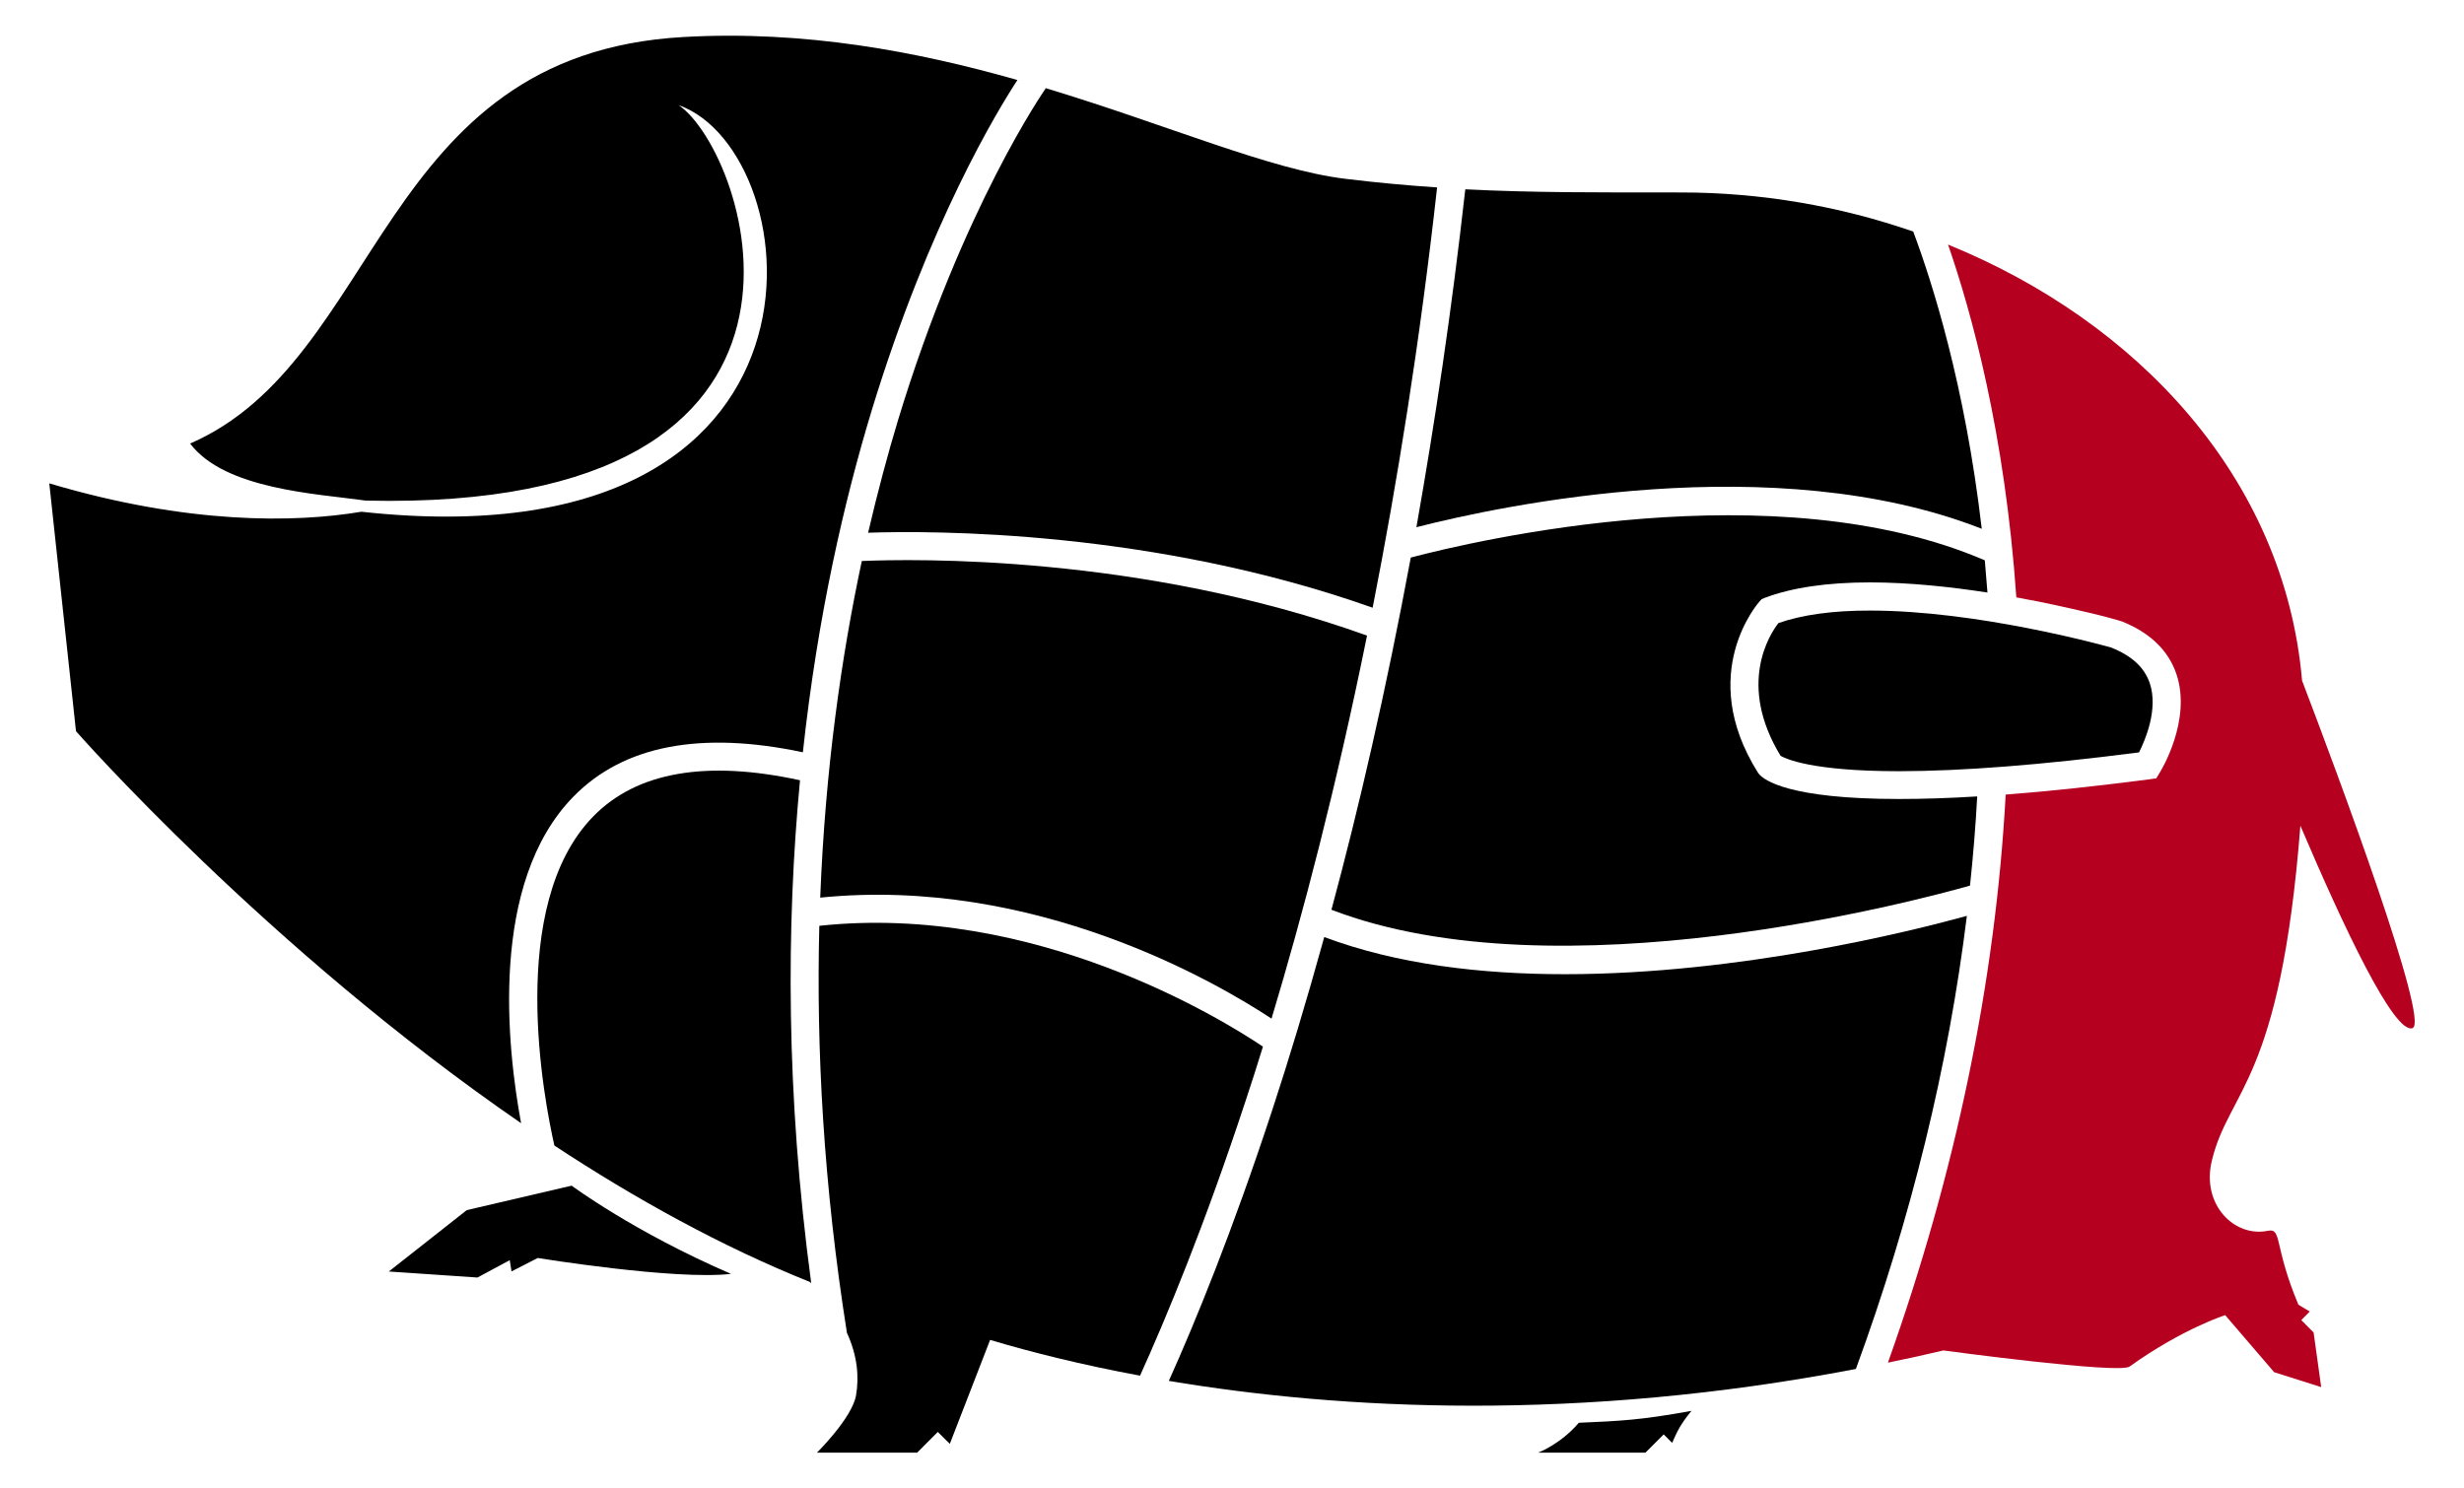
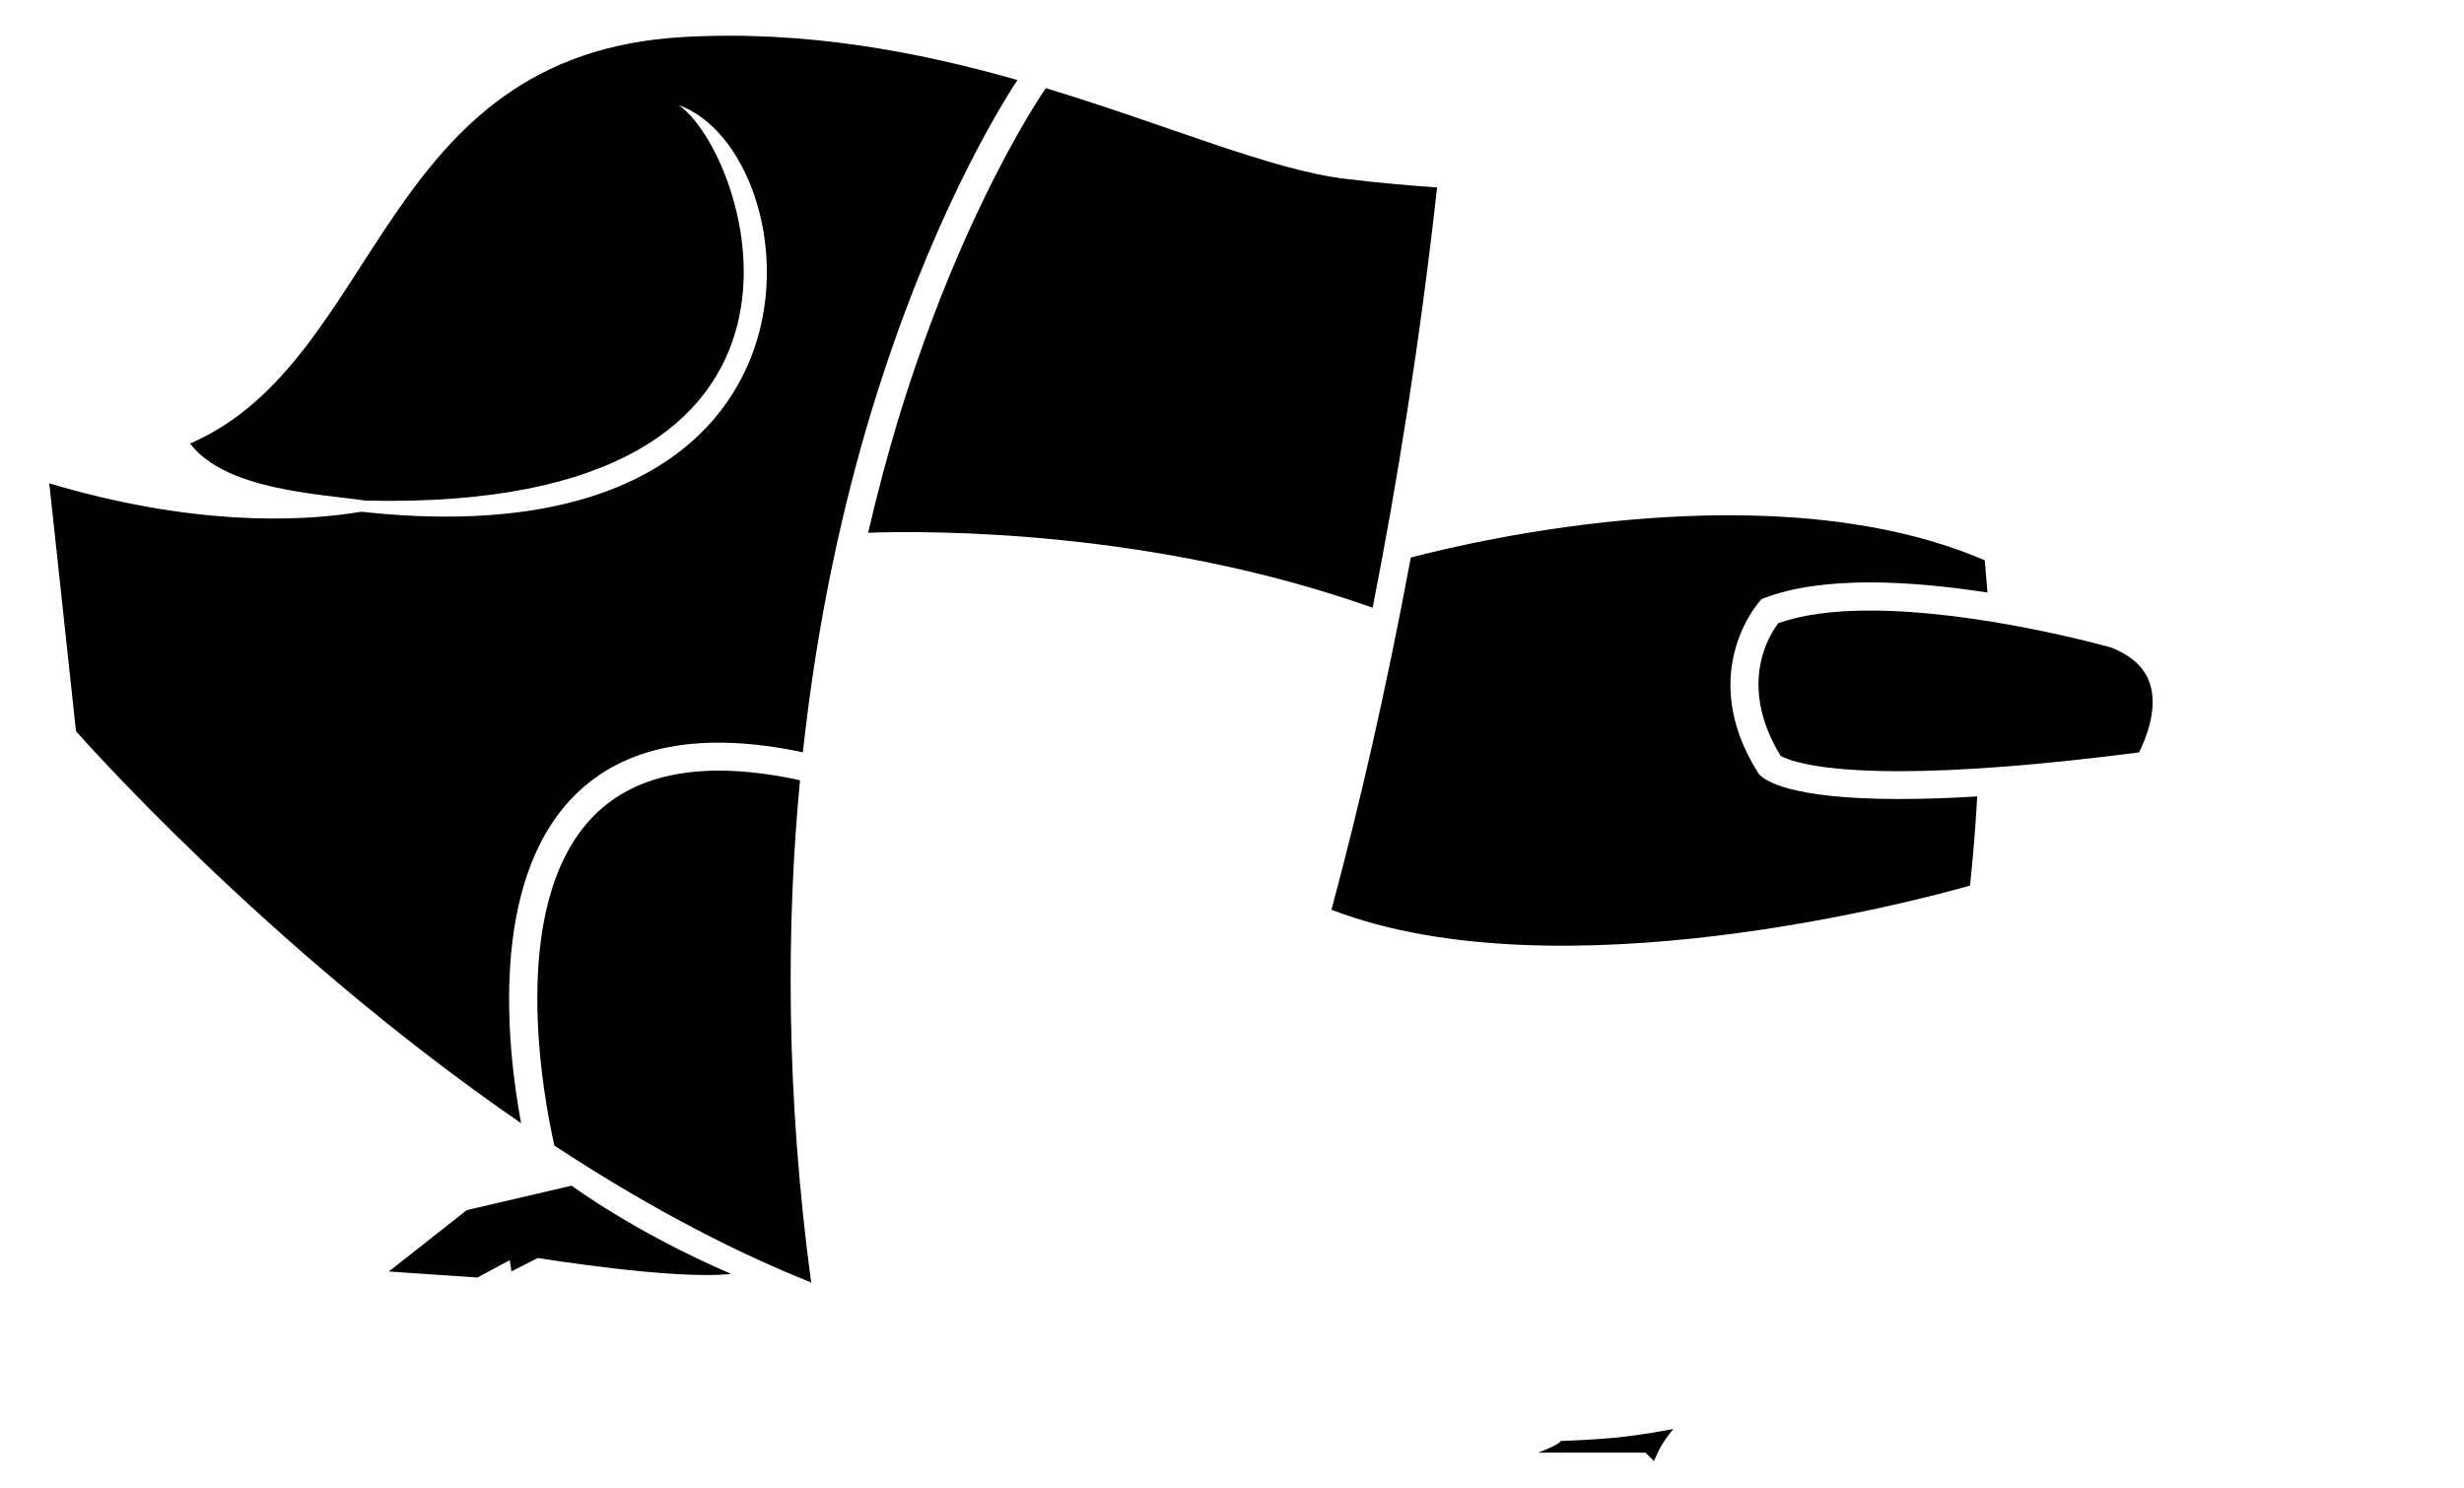
<svg xmlns="http://www.w3.org/2000/svg" version="1.1" id="圖層_1" x="0px" y="0px" width="25px" height="15.104px" viewBox="0 0 25 15.104" enable-background="new 0 0 25 15.104" xml:space="preserve">
  <path d="M9.112,4.262C9.008,4.606,8.905,4.99,8.808,5.406c0.656-0.022,2.891-0.029,5.119,0.761c0.25-1.271,0.479-2.693,0.654-4.265  c-0.294-0.02-0.599-0.047-0.927-0.087c-0.763-0.091-1.801-0.545-3.049-0.922l0.005,0.004C10.601,0.909,9.77,2.098,9.112,4.262z" />
-   <path d="M8.744,5.693c-0.207,0.97-0.371,2.113-0.422,3.416c2.175-0.22,4.027,0.863,4.579,1.228c0.316-1.049,0.658-2.351,0.969-3.887  C11.576,5.625,9.263,5.671,8.744,5.693z" />
  <path d="M18.044,6.323c-0.089,0.114-0.419,0.624,0.022,1.347c0.05,0.029,0.313,0.156,1.199,0.156l0,0  c0.637,0,1.457-0.064,2.438-0.191c0.063-0.126,0.197-0.438,0.109-0.702c-0.055-0.161-0.184-0.28-0.395-0.363  c-0.1-0.027-1.357-0.374-2.443-0.374C18.596,6.195,18.283,6.239,18.044,6.323z" />
-   <path d="M20.107,5.366c-0.17-1.464-0.506-2.511-0.695-3.016c-0.748-0.26-1.551-0.397-2.355-0.397c-0.846,0-1.506,0.003-2.19-0.032  c-0.138,1.234-0.31,2.378-0.496,3.429C15.234,5.129,17.999,4.54,20.107,5.366z" />
  <path d="M14.314,5.658c-0.252,1.356-0.529,2.551-0.805,3.574c2.307,0.887,5.977-0.103,6.479-0.245  c0.032-0.303,0.057-0.604,0.073-0.905c-0.289,0.018-0.557,0.026-0.797,0.026l0,0c-1.115,0-1.365-0.192-1.416-0.252l-0.012-0.016  c-0.634-1.009,0.01-1.729,0.016-1.736l0.022-0.024l0.031-0.013c0.274-0.104,0.635-0.157,1.067-0.157c0.4,0,0.824,0.046,1.193,0.103  c-0.009-0.111-0.018-0.22-0.027-0.327C18.01,4.77,14.973,5.484,14.314,5.658z" />
  <path d="M5.82,8.082c0.508-0.518,1.29-0.667,2.326-0.448c0.151-1.393,0.422-2.559,0.698-3.468c0.583-1.912,1.282-3.053,1.479-3.354  C9.31,0.524,8.167,0.305,6.928,0.376C3.831,0.553,3.881,3.653,1.929,4.501C2.282,4.968,3.214,5.01,3.712,5.08  c5.117,0.119,3.876-3.536,3.174-4.013c1.348,0.477,1.79,4.675-3.219,4.126C2.993,5.306,1.907,5.324,0.5,4.905l0.271,2.515  c0,0,1.928,2.198,4.516,3.978C5.146,10.637,4.958,8.96,5.82,8.082z" />
  <path d="M8.117,7.918c-0.95-0.207-1.654-0.085-2.094,0.363c-0.892,0.906-0.499,2.9-0.398,3.344c0.819,0.539,1.696,1.025,2.594,1.385  c0.004,0.004,0.008,0.009,0.012,0.013C7.973,11.103,7.977,9.391,8.117,7.918z" />
-   <path fill="#B6001F" d="M23.357,6.907c-0.178-2.057-1.674-3.645-3.592-4.425C20,3.16,20.342,4.388,20.458,6.062  c0.078,0.016,0.151,0.028,0.222,0.042c0.25,0.051,0.461,0.101,0.592,0.132c0.072,0.019,0.131,0.033,0.17,0.045  c0.024,0.006,0.051,0.013,0.074,0.022V6.301c0.295,0.115,0.485,0.297,0.567,0.542c0.155,0.465-0.156,0.976-0.17,0.997l-0.035,0.058  l-0.067,0.01C21.277,7.977,20.79,8.03,20.35,8.063c-0.104,1.902-0.508,3.838-1.195,5.765c0.187-0.038,0.375-0.079,0.563-0.124  c0,0,1.777,0.241,1.888,0.164c0.541-0.387,0.971-0.522,0.971-0.522l0.497,0.579l0.477,0.151l-0.077-0.554l-0.125-0.126l0.086-0.087  L23.32,13.24c-0.254-0.604-0.163-0.78-0.311-0.75c-0.339,0.069-0.674-0.266-0.568-0.709c0.174-0.728,0.695-0.787,0.899-3.402  c0.433,1.018,0.952,2.122,1.138,2.054C24.654,10.367,23.725,7.87,23.357,6.907z" />
-   <path d="M15.607,14.741c0,0,0.691,0,1.088,0l0.185-0.185l0.086,0.086c0.05-0.116,0.084-0.188,0.196-0.325  c-0.512,0.094-0.729,0.103-1.143,0.121C15.833,14.656,15.607,14.741,15.607,14.741z" />
-   <path d="M12.814,10.621c-0.413-0.277-2.319-1.46-4.501-1.226c-0.032,1.244,0.042,2.626,0.28,4.13  c0.107,0.233,0.125,0.45,0.092,0.638c-0.042,0.229-0.396,0.578-0.396,0.578h1.017l0.209-0.21l0.122,0.121l0.409-1.055  c0.411,0.123,0.923,0.252,1.521,0.363c0.264-0.583,0.654-1.52,1.073-2.795C12.697,10.995,12.755,10.812,12.814,10.621z" />
+   <path d="M15.607,14.741c0,0,0.691,0,1.088,0l0.086,0.086c0.05-0.116,0.084-0.188,0.196-0.325  c-0.512,0.094-0.729,0.103-1.143,0.121C15.833,14.656,15.607,14.741,15.607,14.741z" />
  <path d="M4.736,12.28l-0.791,0.623l0.899,0.061l0.328-0.176l0.018,0.114l0.266-0.136c0,0,1.395,0.227,1.961,0.161  C6.435,12.504,5.8,12.032,5.8,12.032L4.736,12.28z" />
-   <path d="M15.876,9.886c-0.849,0-1.702-0.1-2.44-0.377c-0.183,0.662-0.361,1.249-0.528,1.757c-0.409,1.244-0.784,2.158-1.049,2.747  c1.746,0.293,4.153,0.419,6.971-0.121c0.562-1.533,0.938-3.074,1.126-4.598C19.398,9.448,17.655,9.886,15.876,9.886z" />
</svg>